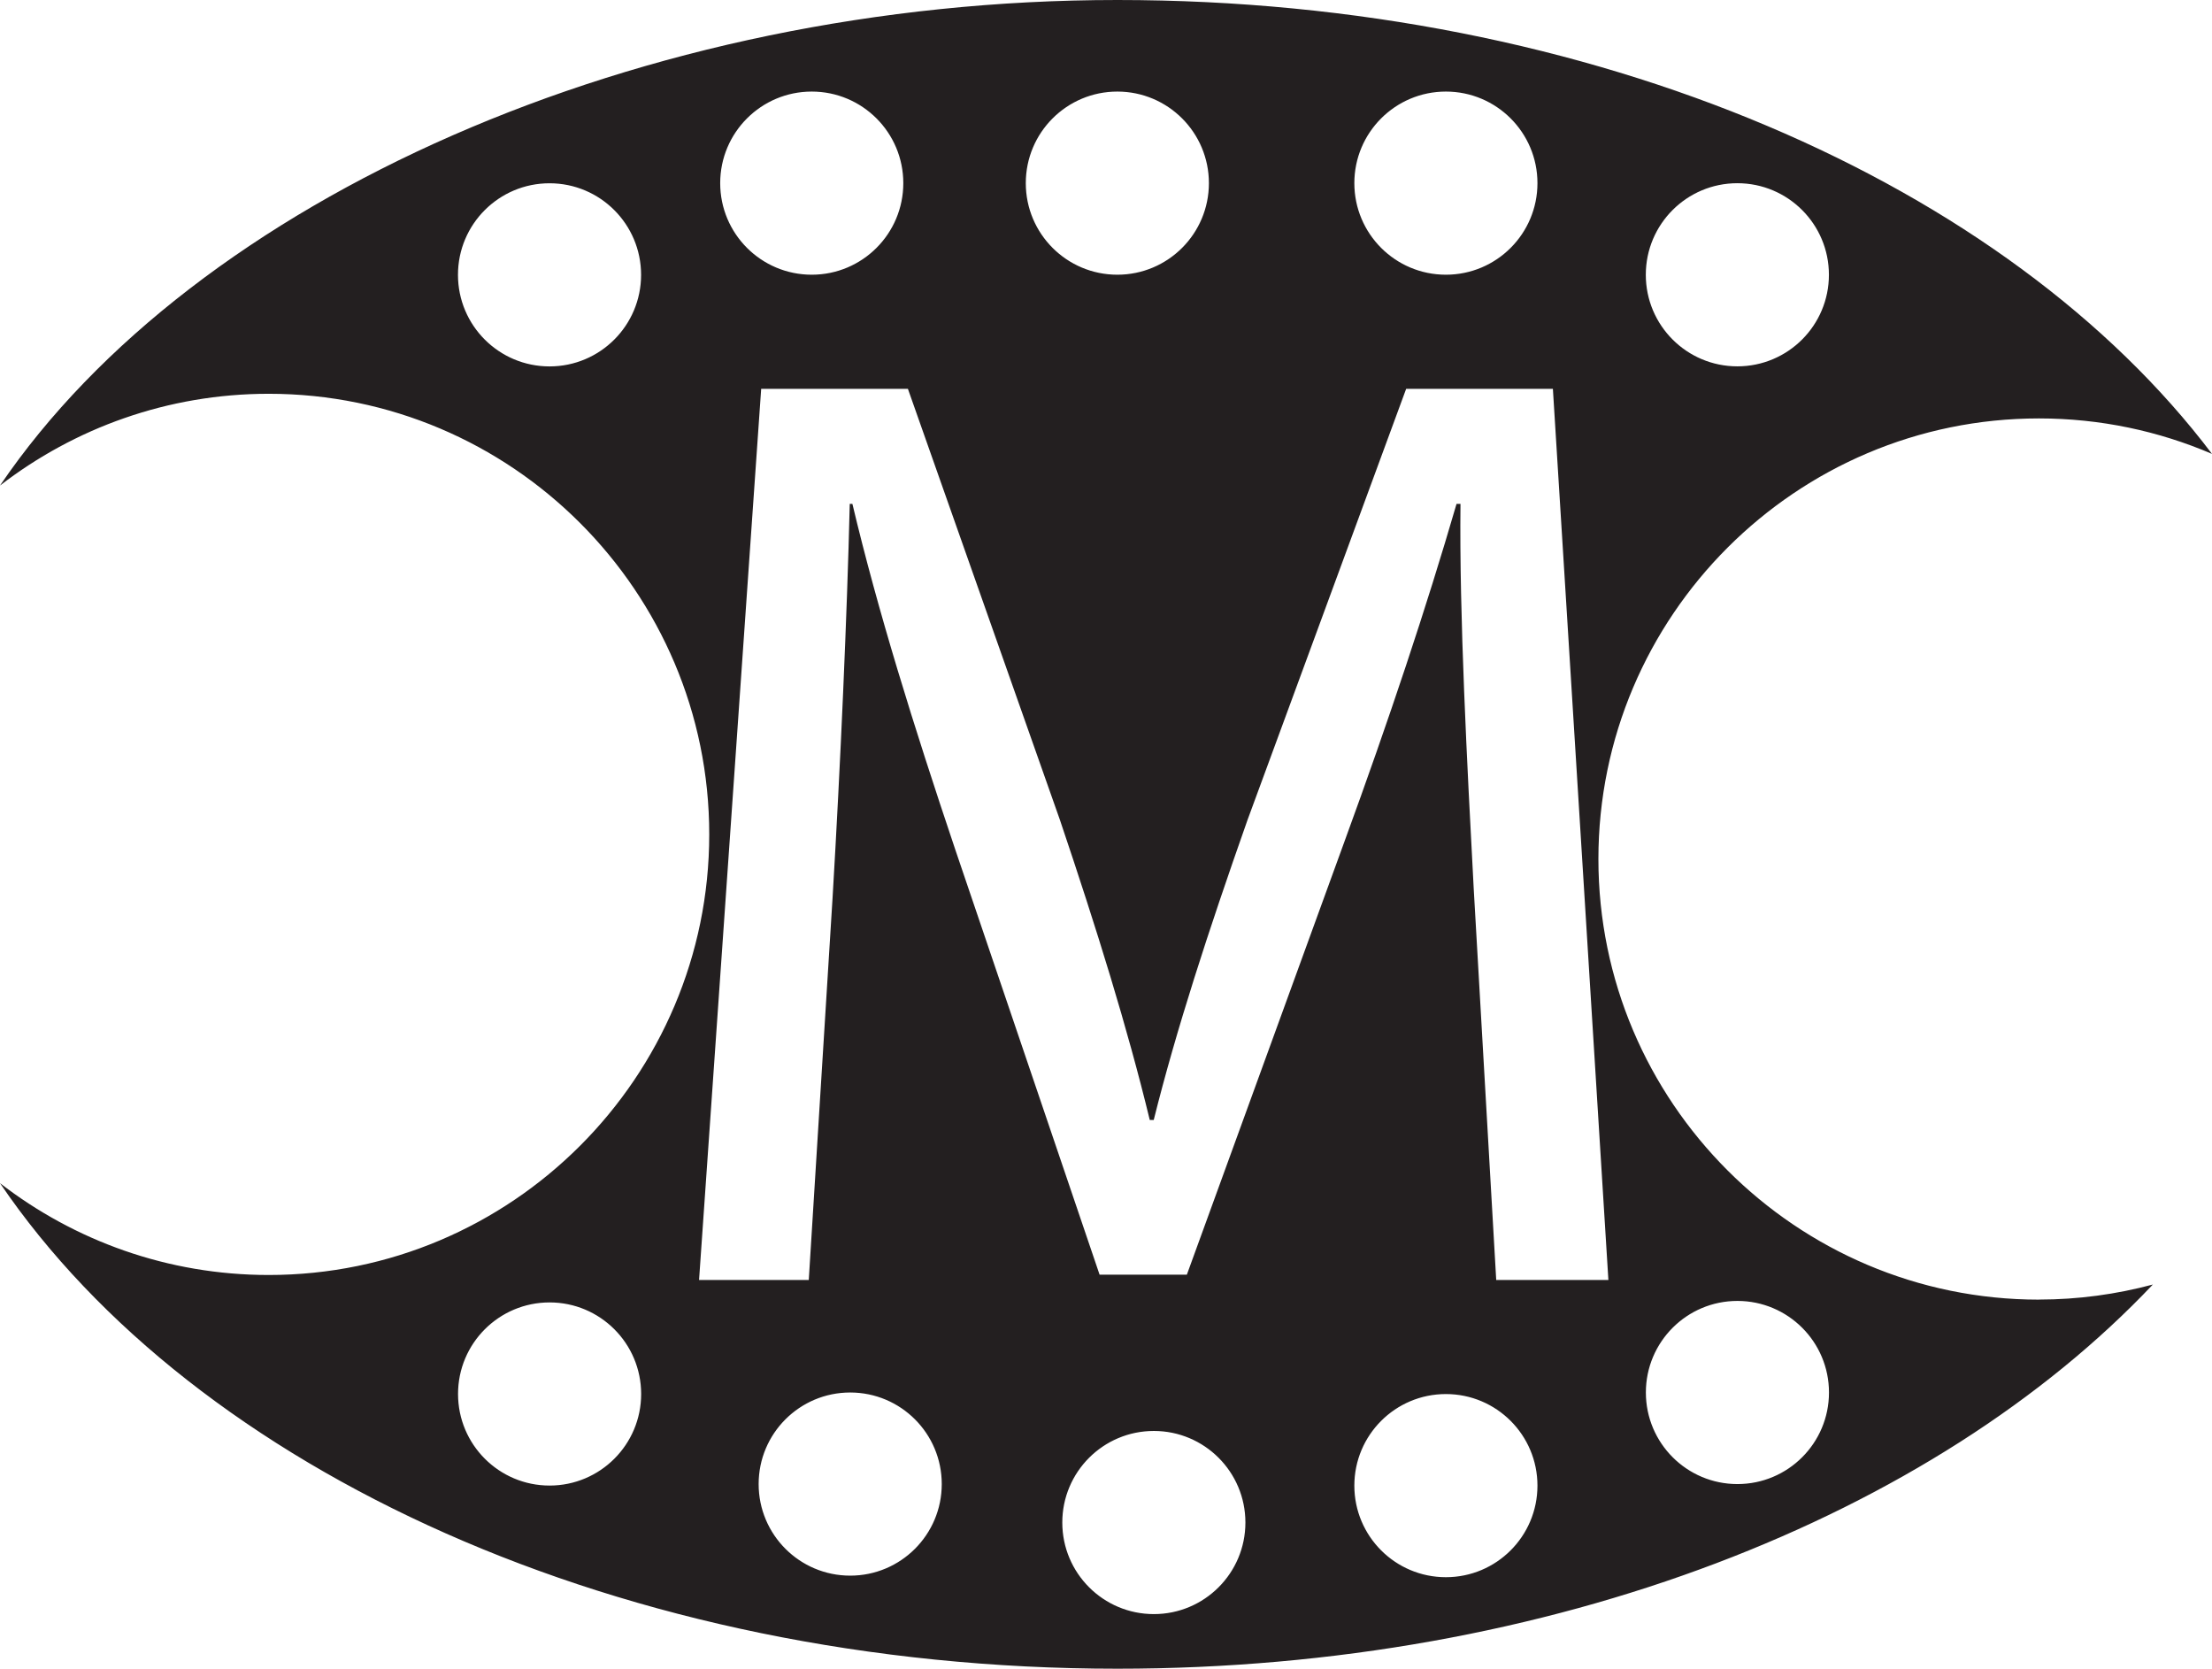
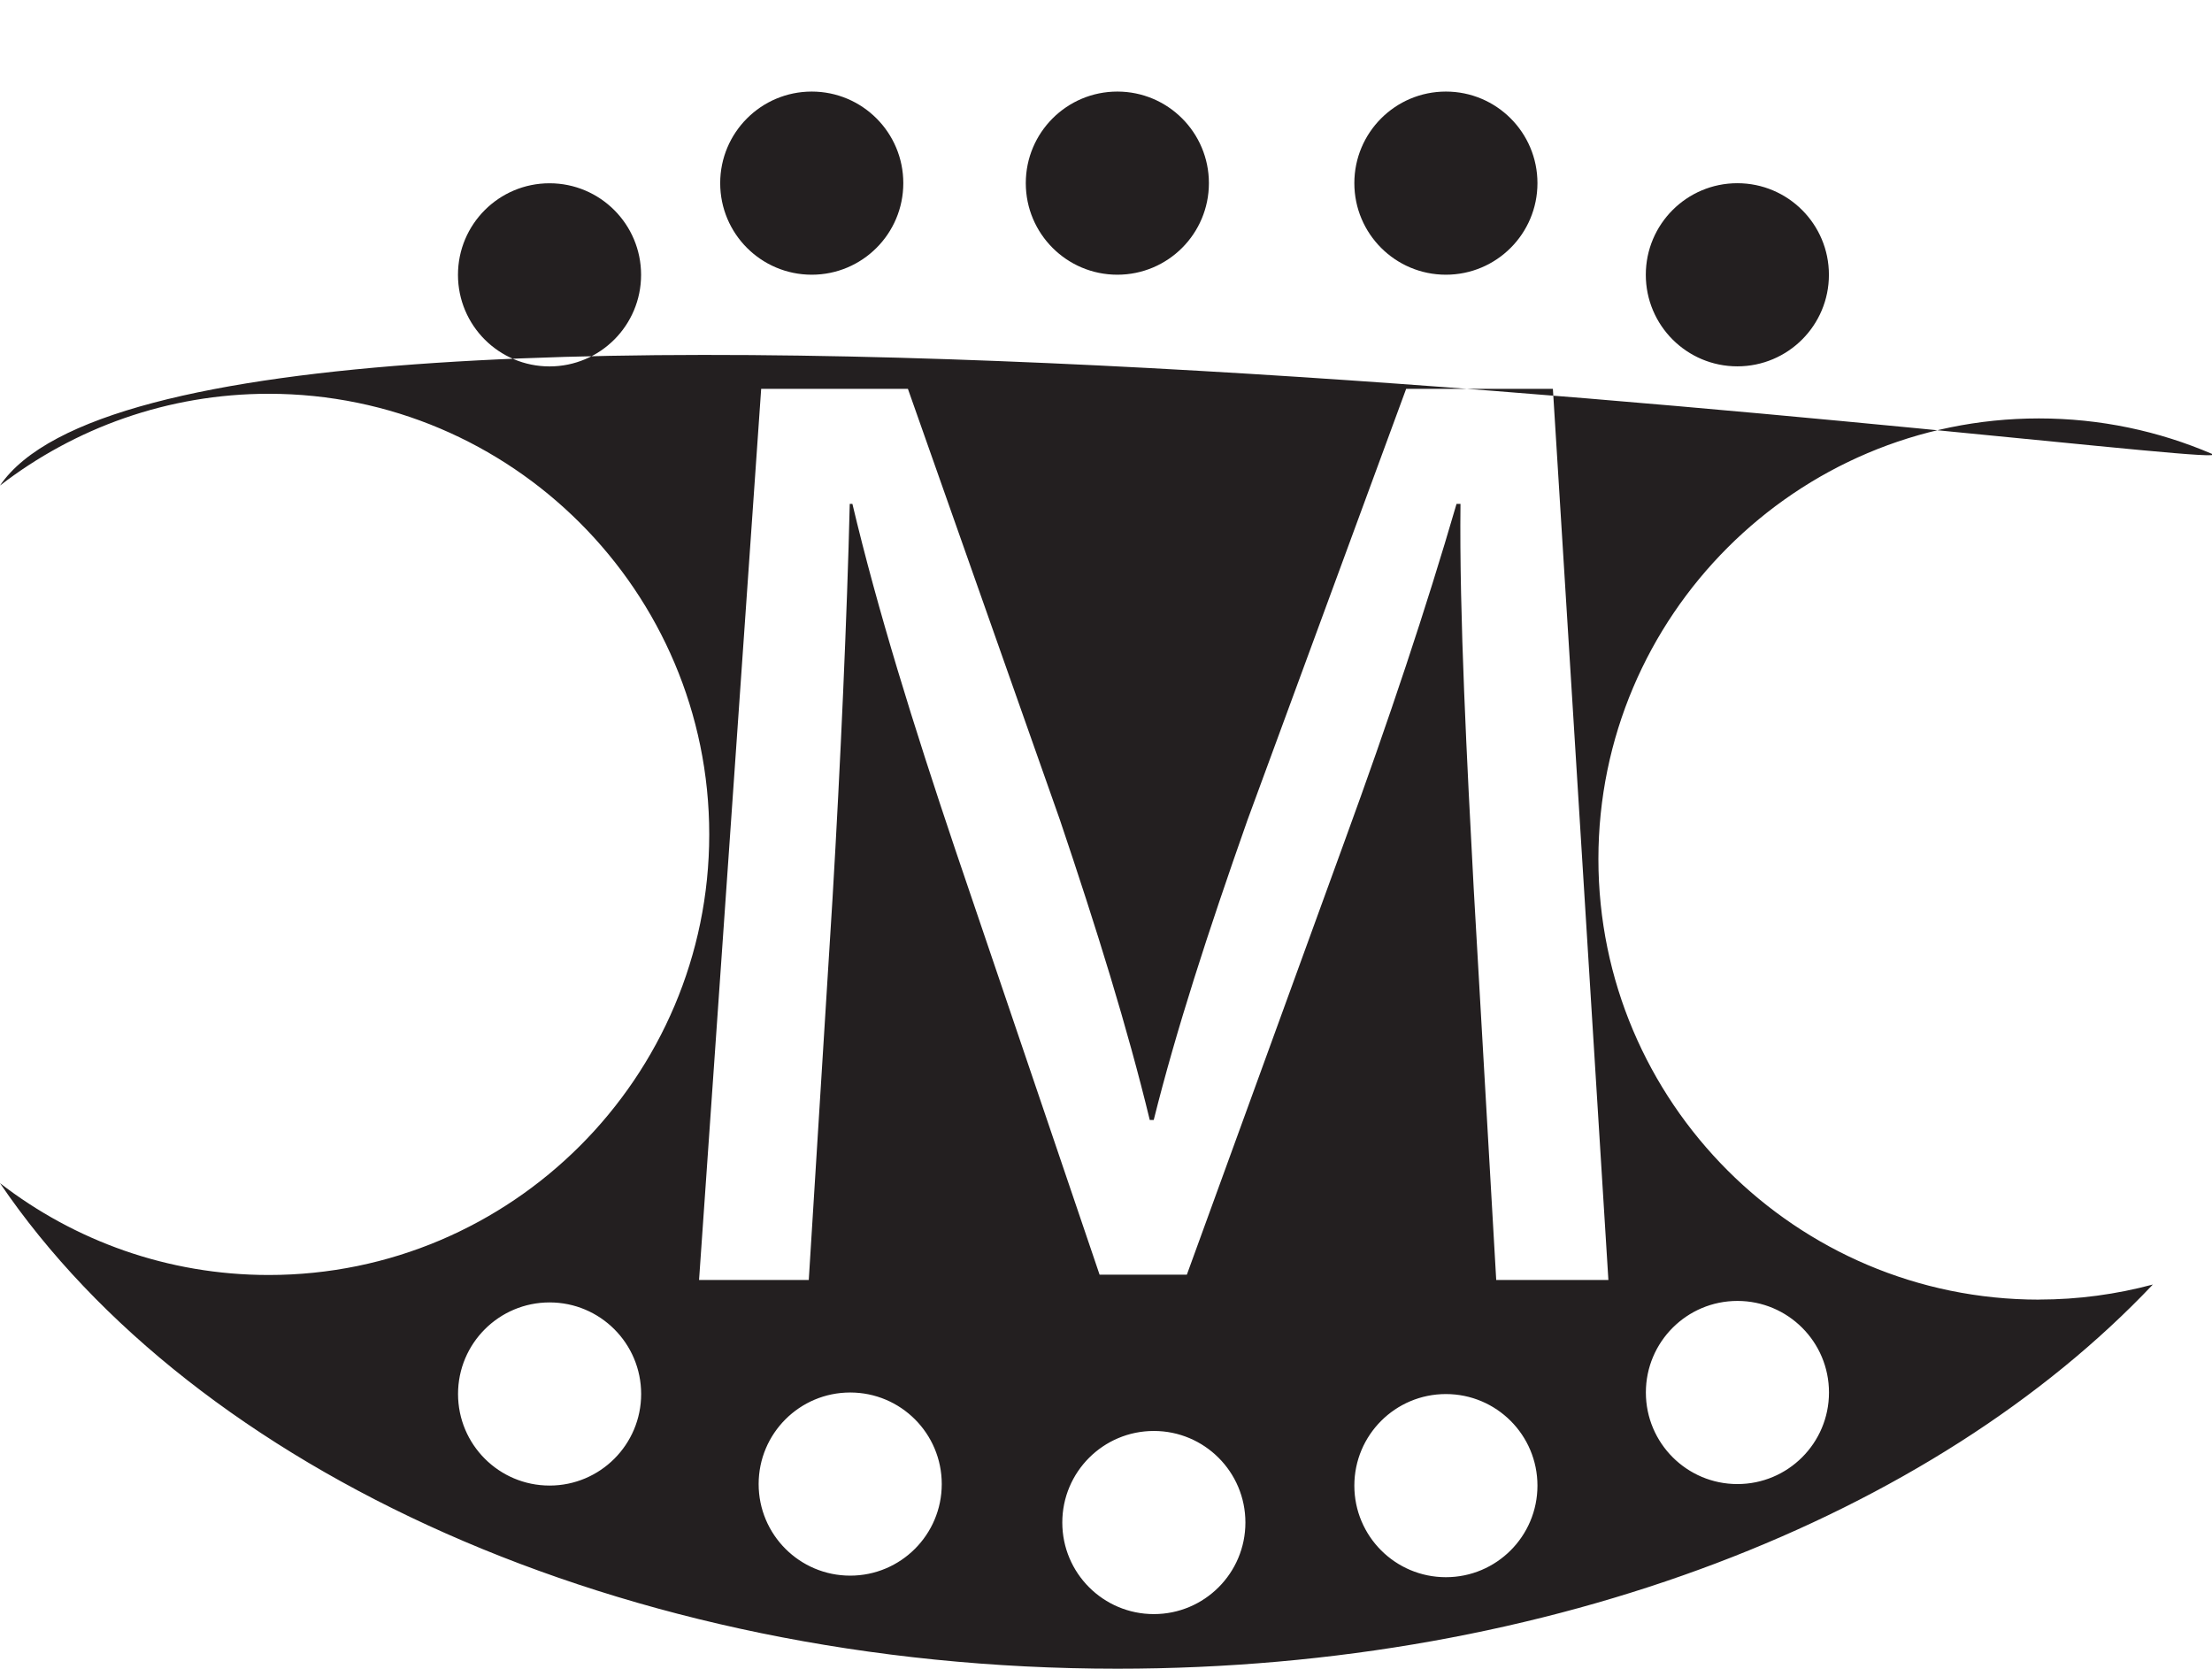
<svg xmlns="http://www.w3.org/2000/svg" id="Layer_1" data-name="Layer 1" viewBox="0 0 341.14 257.32">
  <defs>
    <style>
      .cls-1 {
        fill: #231f20;
        stroke-width: 0px;
      }
    </style>
  </defs>
-   <path class="cls-1" d="m314.45,200.4c-37.46,0-67.94-30.48-67.94-67.94s30.48-67.94,67.94-67.94c9.47,0,18.49,1.95,26.69,5.47C309.7,28.43,245.9,0,172.32,0S30.02,30.68,0,74.87c11.48-8.86,25.85-14.15,41.44-14.15,37.46,0,67.94,30.48,67.94,67.94s-30.48,67.94-67.94,67.94c-15.59,0-29.96-5.29-41.44-14.16,30.02,44.19,95.89,74.87,172.32,74.87,67.05,0,125.98-23.61,159.7-59.24-5.61,1.5-11.5,2.32-17.57,2.32Zm-46.51-172.15c7.8,0,14.12,6.32,14.12,14.12s-6.32,14.12-14.12,14.12-14.12-6.32-14.12-14.12,6.32-14.12,14.12-14.12Zm-183.19,28.25c-7.8,0-14.12-6.32-14.12-14.12s6.32-14.12,14.12-14.12,14.12,6.32,14.12,14.12-6.32,14.12-14.12,14.12ZM222.99,14.12c7.8,0,14.12,6.32,14.12,14.12s-6.32,14.12-14.12,14.12-14.12-6.32-14.12-14.12,6.32-14.12,14.12-14.12Zm-50.67,0c7.8,0,14.12,6.32,14.12,14.12s-6.32,14.12-14.12,14.12-14.12-6.32-14.12-14.12,6.32-14.12,14.12-14.12Zm-47.13,0c7.8,0,14.12,6.32,14.12,14.12s-6.32,14.12-14.12,14.12-14.12-6.32-14.12-14.12,6.32-14.12,14.12-14.12Zm-40.43,214.95c-7.8,0-14.12-6.32-14.12-14.12s6.32-14.12,14.12-14.12,14.12,6.32,14.12,14.12-6.32,14.12-14.12,14.12Zm46.36,13.89c-7.8,0-14.12-6.32-14.12-14.12s6.32-14.12,14.12-14.12,14.12,6.32,14.12,14.12-6.32,14.12-14.12,14.12Zm46.83,5.93c-7.8,0-14.12-6.32-14.12-14.12s6.32-14.12,14.12-14.12,14.12,6.32,14.12,14.12-6.32,14.12-14.12,14.12Zm45.04-5.69c-7.8,0-14.12-6.32-14.12-14.12s6.32-14.12,14.12-14.12,14.12,6.32,14.12,14.12-6.32,14.12-14.12,14.12Zm7.76-45.84l-3.47-60.34c-1.02-19.16-2.24-42.2-2.04-59.32h-.61c-4.69,16.11-10.4,33.23-17.33,52.19l-24.26,66.66h-13.46l-22.22-65.44c-6.52-19.37-12.03-37.1-15.9-53.41h-.41c-.41,17.12-1.43,40.16-2.65,60.75l-3.67,58.92h-16.92l9.58-137.41h22.63l23.44,66.46c5.71,16.92,10.4,32.01,13.86,46.28h.61c3.46-13.86,8.36-28.95,14.47-46.28l24.46-66.46h22.63l8.56,137.41h-17.33Zm37.2,31.48c-7.8,0-14.12-6.32-14.12-14.12s6.32-14.12,14.12-14.12,14.12,6.32,14.12,14.12-6.32,14.12-14.12,14.12Z" />
+   <path class="cls-1" d="m314.45,200.4c-37.46,0-67.94-30.48-67.94-67.94s30.48-67.94,67.94-67.94c9.47,0,18.49,1.95,26.69,5.47S30.02,30.68,0,74.87c11.48-8.86,25.85-14.15,41.44-14.15,37.46,0,67.94,30.48,67.94,67.94s-30.48,67.94-67.94,67.94c-15.59,0-29.96-5.29-41.44-14.16,30.02,44.19,95.89,74.87,172.32,74.87,67.05,0,125.98-23.61,159.7-59.24-5.61,1.5-11.5,2.32-17.57,2.32Zm-46.51-172.15c7.8,0,14.12,6.32,14.12,14.12s-6.32,14.12-14.12,14.12-14.12-6.32-14.12-14.12,6.32-14.12,14.12-14.12Zm-183.19,28.25c-7.8,0-14.12-6.32-14.12-14.12s6.32-14.12,14.12-14.12,14.12,6.32,14.12,14.12-6.32,14.12-14.12,14.12ZM222.99,14.12c7.8,0,14.12,6.32,14.12,14.12s-6.32,14.12-14.12,14.12-14.12-6.32-14.12-14.12,6.32-14.12,14.12-14.12Zm-50.67,0c7.8,0,14.12,6.32,14.12,14.12s-6.32,14.12-14.12,14.12-14.12-6.32-14.12-14.12,6.32-14.12,14.12-14.12Zm-47.13,0c7.8,0,14.12,6.32,14.12,14.12s-6.32,14.12-14.12,14.12-14.12-6.32-14.12-14.12,6.32-14.12,14.12-14.12Zm-40.43,214.95c-7.8,0-14.12-6.32-14.12-14.12s6.32-14.12,14.12-14.12,14.12,6.32,14.12,14.12-6.32,14.12-14.12,14.12Zm46.36,13.89c-7.8,0-14.12-6.32-14.12-14.12s6.32-14.12,14.12-14.12,14.12,6.32,14.12,14.12-6.32,14.12-14.12,14.12Zm46.83,5.93c-7.8,0-14.12-6.32-14.12-14.12s6.32-14.12,14.12-14.12,14.12,6.32,14.12,14.12-6.32,14.12-14.12,14.12Zm45.04-5.69c-7.8,0-14.12-6.32-14.12-14.12s6.32-14.12,14.12-14.12,14.12,6.32,14.12,14.12-6.32,14.12-14.12,14.12Zm7.76-45.84l-3.47-60.34c-1.02-19.16-2.24-42.2-2.04-59.32h-.61c-4.69,16.11-10.4,33.23-17.33,52.19l-24.26,66.66h-13.46l-22.22-65.44c-6.52-19.37-12.03-37.1-15.9-53.41h-.41c-.41,17.12-1.43,40.16-2.65,60.75l-3.67,58.92h-16.92l9.58-137.41h22.63l23.44,66.46c5.71,16.92,10.4,32.01,13.86,46.28h.61c3.46-13.86,8.36-28.95,14.47-46.28l24.46-66.46h22.63l8.56,137.41h-17.33Zm37.2,31.48c-7.8,0-14.12-6.32-14.12-14.12s6.32-14.12,14.12-14.12,14.12,6.32,14.12,14.12-6.32,14.12-14.12,14.12Z" />
</svg>